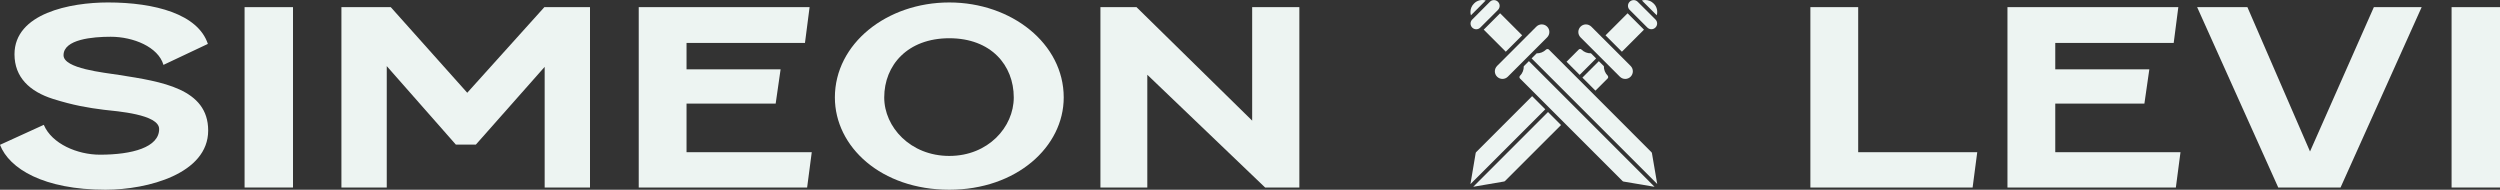
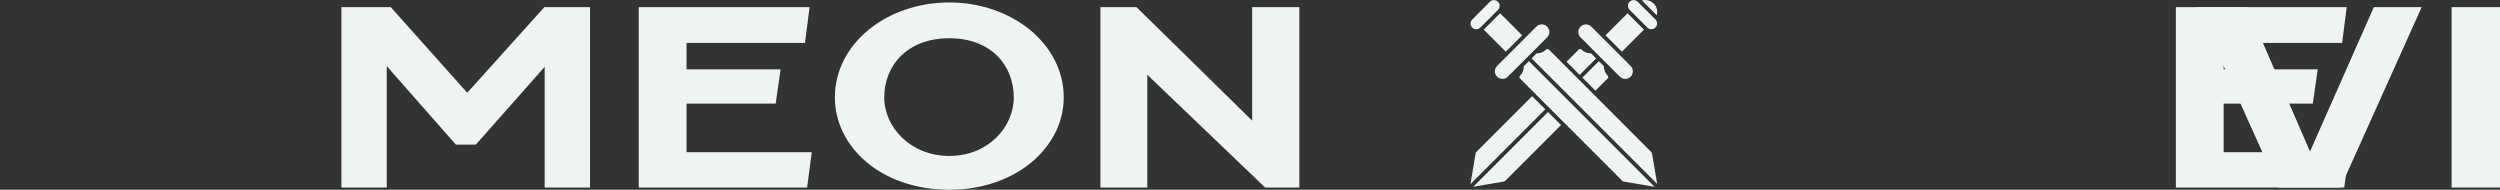
<svg xmlns="http://www.w3.org/2000/svg" id="Layer_1" data-name="Layer 1" viewBox="0 0 1134.822 86.123">
  <rect x="0" y="0" width="1134.822" height="86.123" fill="#333333" stroke="none" />
  <defs>
    <style>      .cls-1, .cls-2 {        fill: #edf4f2;      }      .cls-2 {        fill-rule: evenodd;      }    </style>
  </defs>
  <g>
-     <path class="cls-1" d="M19.88,56.667c3.64,8.624,15.26,13.552,25.479,13.552,14.7,0,26.88-3.359,26.88-11.647,0-6.72-19.319-8.064-25.06-8.736-7.14-.896-13.86-2.016-23.1-4.928-10.641-3.36-17.5-9.856-17.5-20.271C6.58,6.043,31.92,1.116,49,1.116c21.279,0,40.88,5.264,45.359,18.816l-20.16,9.52c-2.38-8.176-13.72-12.768-23.939-12.768-8.12,0-21.42,1.12-21.42,8.399,0,6.048,18.2,7.84,25.34,8.96,19.18,3.024,40.319,6.16,40.319,25.2,0,19.6-27.439,26.88-46.619,26.88-28,0-43.68-9.52-47.88-20.384l19.88-9.072Z" />
-     <path class="cls-1" d="M132.999,3.244v81.872h-21.98V3.244h21.98Z" />
    <path class="cls-1" d="M212.099,42.108L247.099,3.244h20.72v81.872h-20.58V30.348l-31.22,35.279h-9.101l-31.359-35.615v55.104h-20.58V3.244h22.4l34.72,38.864Z" />
    <path class="cls-1" d="M366.377,85.116h-76.439V3.244h77.56l-2.1,16.24h-53.76v11.983h42.699l-2.239,15.568h-40.46v22.063h56.84l-2.101,16.017Z" />
    <path class="cls-1" d="M482.855,44.236c0,22.399-21.42,41.888-51.939,41.888-30.939,0-51.939-19.488-51.939-41.888,0-24.416,23.52-43.12,51.939-43.12,28.28,0,51.939,18.704,51.939,43.12ZM401.376,44.236c0,13.439,11.9,26.544,29.54,26.544s29.26-13.104,29.26-26.544c0-14.672-10.36-26.88-29.26-26.88-18.9,0-29.54,12.208-29.54,26.88Z" />
    <path class="cls-1" d="M589.814,3.244v81.872h-15.539l-53.48-51.184v51.184h-21.279V3.244h16.38l52.499,51.52V3.244h21.42Z" />
-     <path class="cls-1" d="M895.425,85.116h-73.64V3.244h21.7v65.855h54.04l-2.101,16.017Z" />
-     <path class="cls-1" d="M987.685,85.116h-76.44V3.244h77.56l-2.1,16.24h-53.76v11.983h42.7l-2.24,15.568h-40.46v22.063h56.84l-2.1,16.017Z" />
+     <path class="cls-1" d="M987.685,85.116V3.244h77.56l-2.1,16.24h-53.76v11.983h42.7l-2.24,15.568h-40.46v22.063h56.84l-2.1,16.017Z" />
    <path class="cls-1" d="M1048.583,68.763l28.98-65.52h21.699l-36.819,81.872h-28.28L997.344,3.244h22.819l28.42,65.52Z" />
    <path class="cls-1" d="M1134.822,3.244v81.872h-21.98V3.244h21.98Z" />
  </g>
  <g>
    <path class="cls-2" d="M751.051,84.794l-14.073-2.38c-.184-.025-.343-.114-.482-.254l-46.523-46.523c-.343-.343-.343-.9,0-1.242,1.173-1.173,1.749-2.743,1.699-4.308l2.34-2.341,57.039,57.048ZM702.47,22.259c.228,0,.462.094.621.253l46.523,46.548c.139.139.209.298.253.482l2.39,13.974-57.014-57.014,2.286-2.286c1.555.035,3.116-.566,4.294-1.729.184-.134.417-.228.646-.228" />
    <path class="cls-2" d="M699.846,11.073c.919,0,1.794.368,2.44,1.014s1.014,1.496,1.014,2.44c0,.919-.368,1.794-1.014,2.44l-17.84,17.84c-.646.646-1.521,1.014-2.44,1.014s-1.794-.368-2.44-1.014c-.646-.646-1.014-1.496-1.014-2.415,0-.919.368-1.794,1.014-2.465l17.84-17.84c.641-.646,1.516-1.014,2.44-1.014" />
    <polyline class="cls-2" points="680.938 6.024 690.951 16.037 683.517 23.471 673.504 13.458 680.938 6.024" />
    <path class="cls-2" d="M679.979.826c.482.482.76,1.128.76,1.819,0,.691-.278,1.356-.76,1.844l-8.035,8.035c-1.014,1.014-2.649,1.014-3.662,0-1.009-1.009-1.019-2.688.025-3.682l8.011-8.035c.984-1.034,2.688-.999,3.662.02" />
-     <path class="cls-2" d="M667.694,6.948c-.144-.487-.214-.999-.214-1.516,0-1.451.577-2.808,1.61-3.821,1.411-1.476,3.484-1.928,5.322-1.396l-6.719,6.734" />
    <path class="cls-2" d="M711.102,28.023l5.531-5.531c.348-.343.899-.343,1.242,0,1.173,1.173,2.743,1.749,4.308,1.699l2.34,2.341-7.459,7.459-5.963-5.968ZM667.471,83.576l2.38-14.073c.025-.184.114-.343.254-.482l25.374-25.374,5.963,5.963-33.971,33.966ZM708.597,56.761l-25.394,25.379c-.139.139-.298.209-.482.253l-13.974,2.39,33.936-33.936,5.914,5.914ZM730.005,34.995c0,.228-.094.462-.253.621l-5.536,5.531-5.914-5.918,7.459-7.459,2.286,2.286c-.035,1.555.566,3.116,1.729,4.294.139.184.228.417.228.646" />
    <path class="cls-2" d="M741.196,32.372c0,.919-.368,1.794-1.014,2.44s-1.496,1.014-2.44,1.014c-.919,0-1.794-.368-2.44-1.014l-17.84-17.84c-.646-.646-1.014-1.521-1.014-2.44,0-.919.368-1.794,1.014-2.44s1.496-1.014,2.415-1.014c.919,0,1.794.368,2.465,1.014l17.84,17.84c.641.641,1.014,1.516,1.014,2.44" />
    <polyline class="cls-2" points="746.24 13.463 736.227 23.476 728.793 16.042 738.806 6.029 746.24 13.463" />
    <path class="cls-2" d="M751.438,12.504c-.482.482-1.128.76-1.819.76-.691,0-1.356-.278-1.844-.76l-8.035-8.035c-1.014-1.014-1.014-2.649,0-3.662,1.009-1.009,2.688-1.019,3.682.025l8.035,8.011c1.034.984.999,2.693-.02,3.662" />
    <path class="cls-2" d="M745.316.22c.487-.144.999-.214,1.516-.214,1.451,0,2.808.577,3.821,1.61,1.476,1.411,1.928,3.484,1.396,5.322l-6.734-6.719" />
  </g>
</svg>